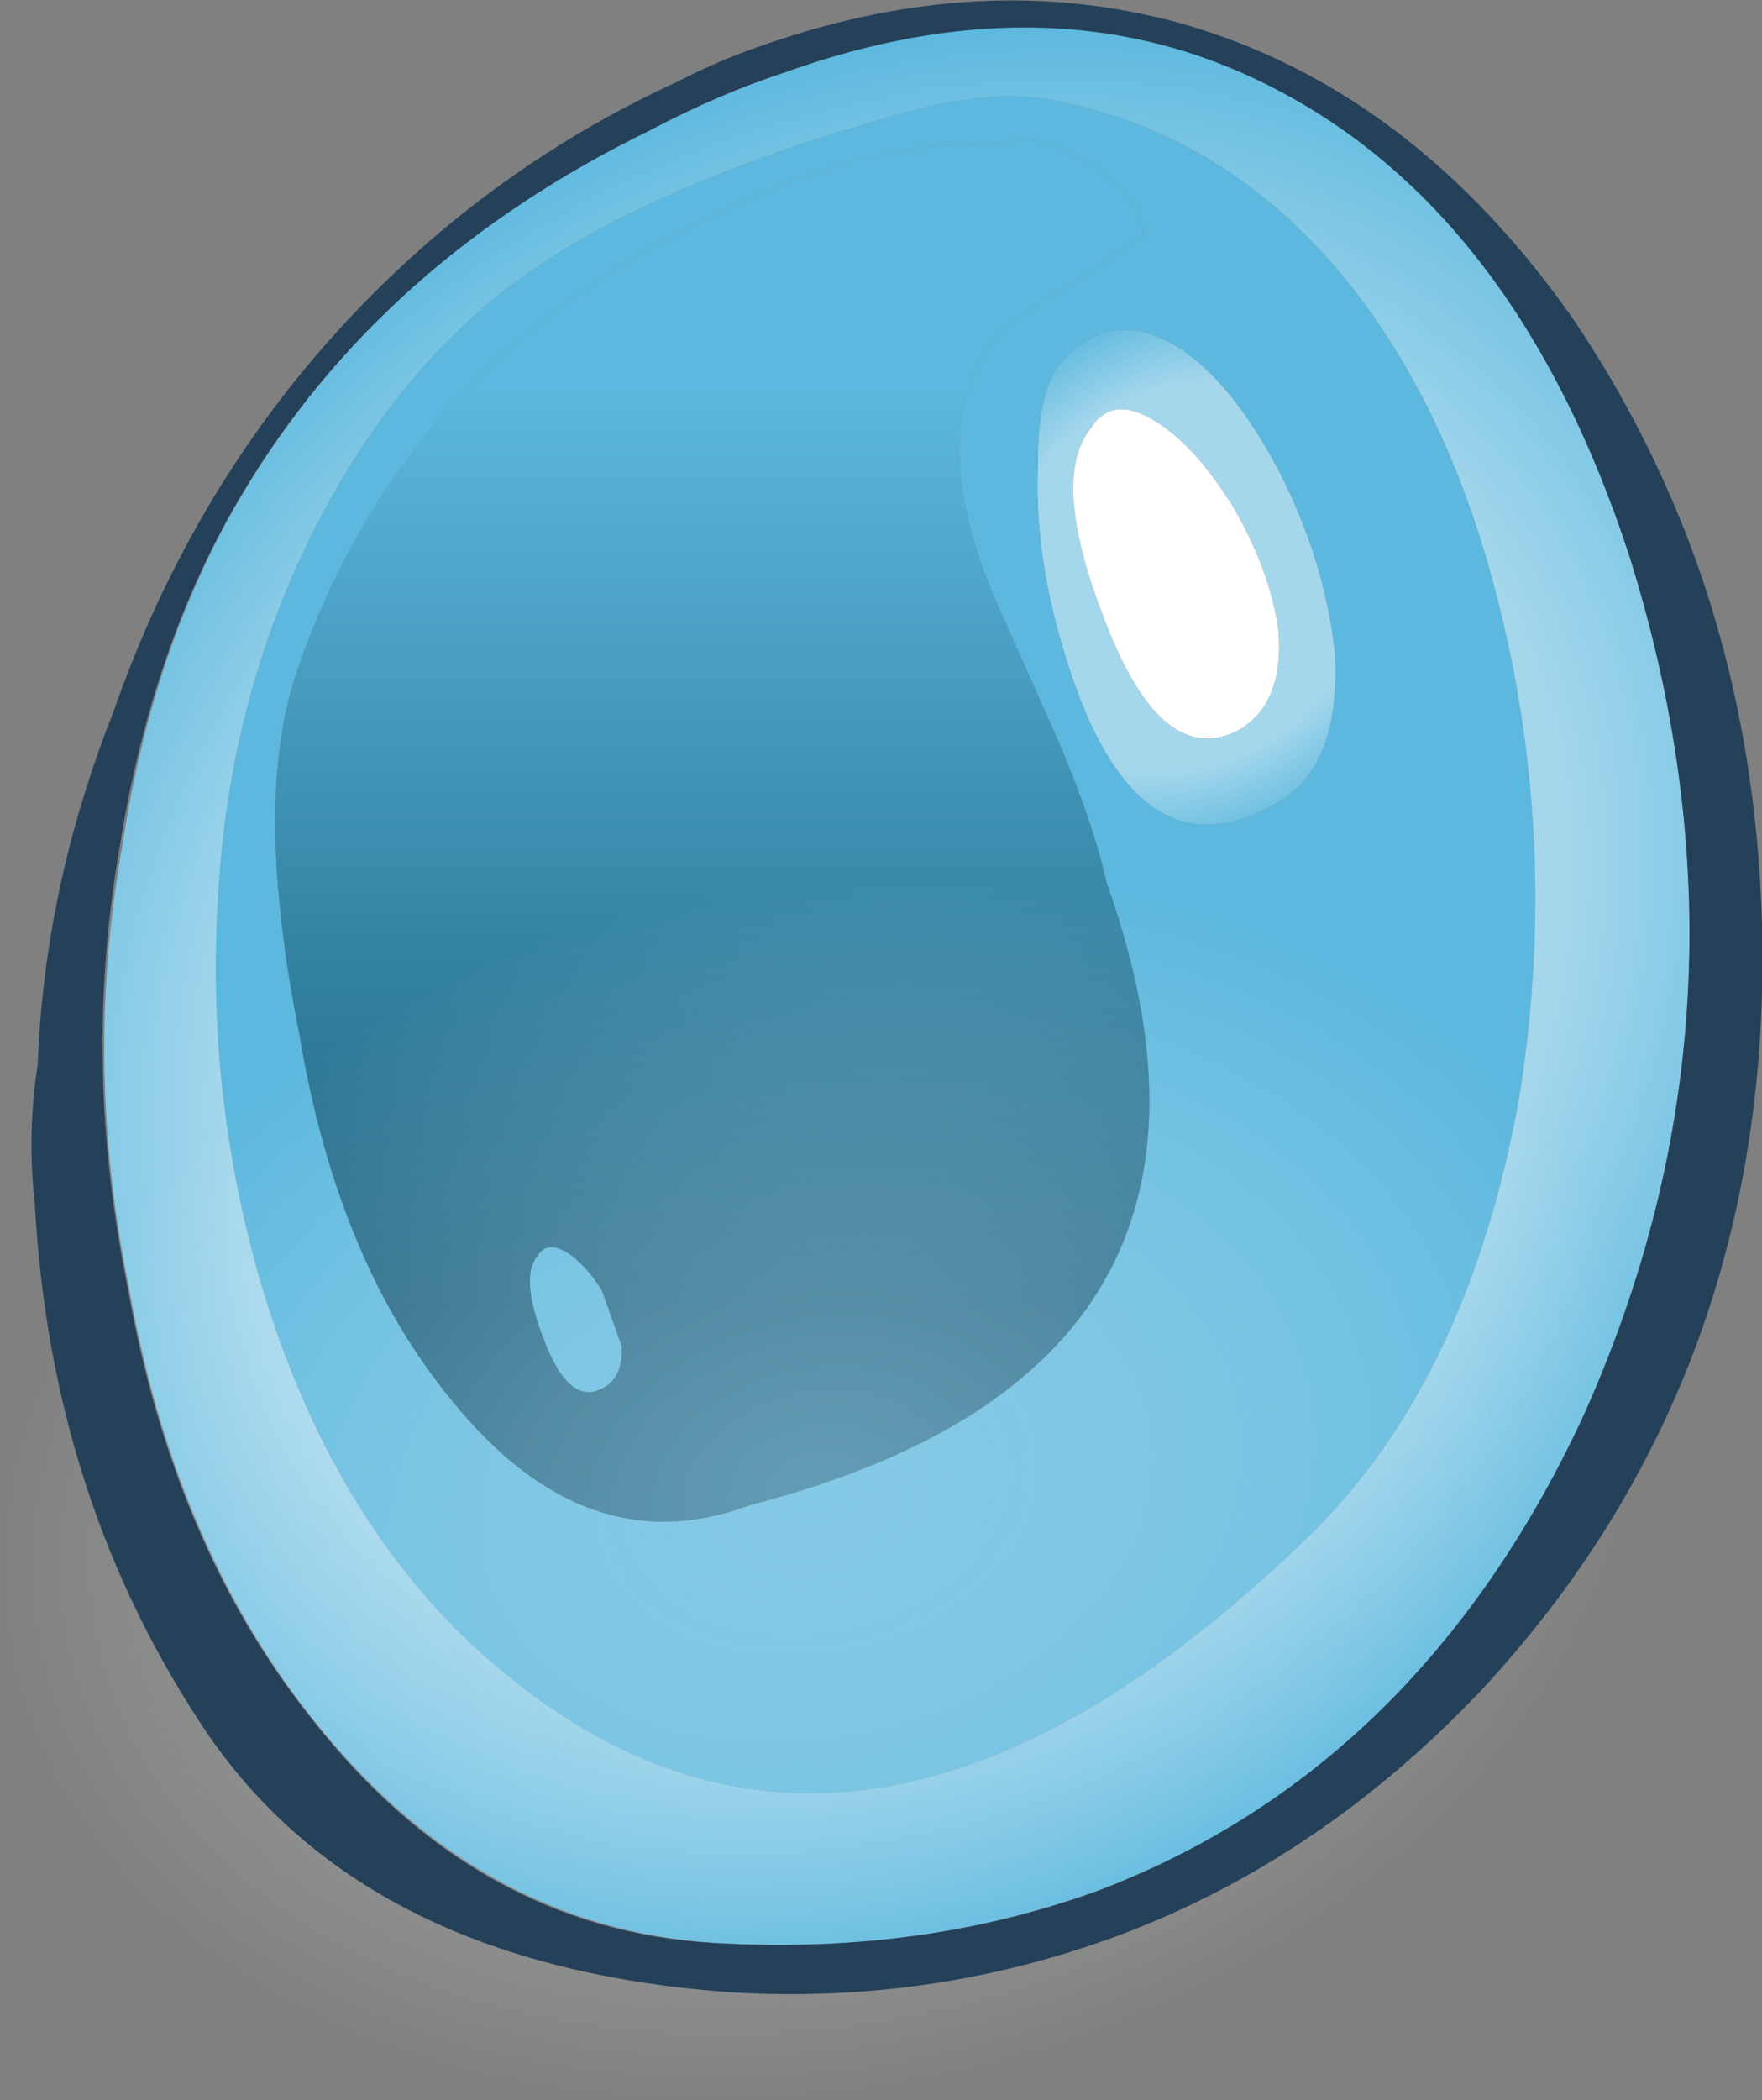
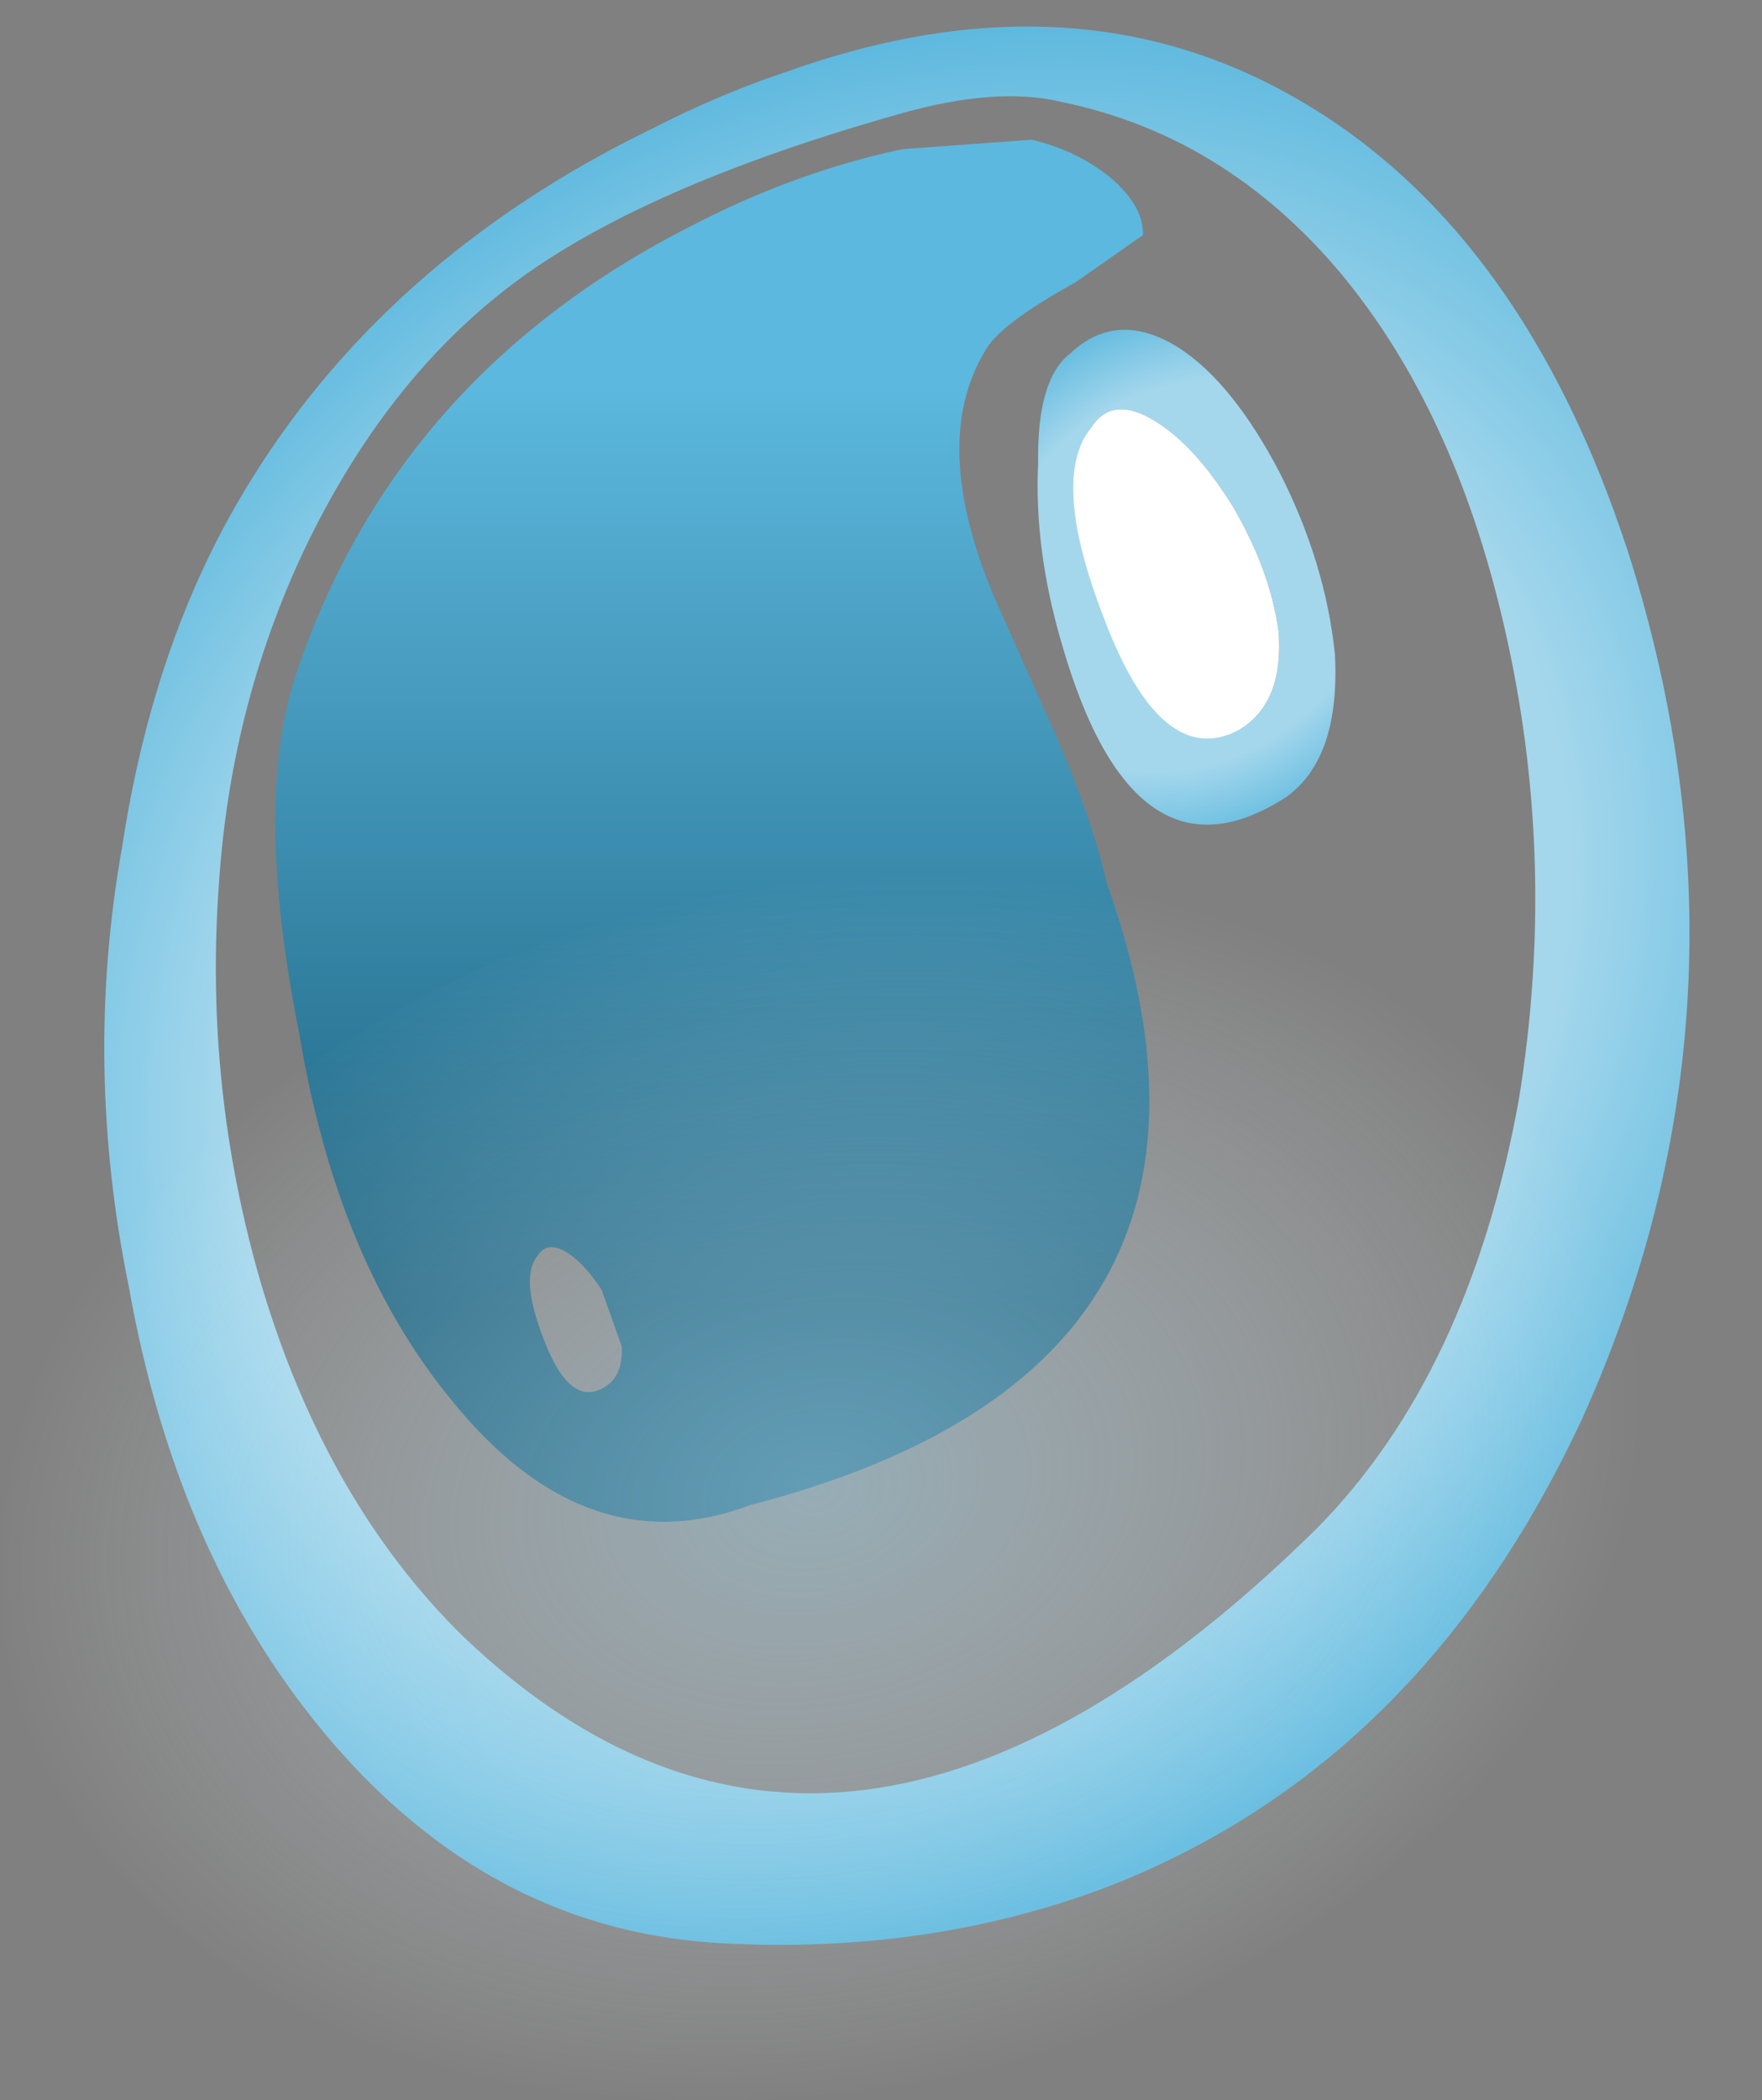
<svg xmlns="http://www.w3.org/2000/svg" xmlns:xlink="http://www.w3.org/1999/xlink" width="65.6px" height="78.15px">
  <rect width="100%" height="100%" fill="#808080" stroke="none" />
  <g transform="matrix(1, 0, 0, 1, -242.65, -160.9)">
    <use xlink:href="#object-0" width="65.6" height="78.15" transform="matrix(1, 0, 0, 1, 242.65, 160.9)" />
  </g>
  <defs>
    <g transform="matrix(1, 0, 0, 1, -242.65, -160.9)" id="object-0">
-       <path fill-rule="evenodd" fill="#5cb8de" stroke="none" d="M276.25 166.45Q272.25 167.3 268.4 169.3Q257.45 174.85 253.7 185.9Q252.05 190.7 253.8 199.4Q255.2 207.85 259.5 213.05Q264.5 219.2 270.6 216.9Q290.3 211.8 283.85 193.75Q283.35 191.5 282 188.35L279.7 183.2Q277.25 177.45 279.3 174Q279.8 173 282.7 171.4L285.2 169.65Q285.25 168.65 284.1 167.6Q282.8 166.5 281.05 166.1L276.25 166.45M282.2 164.7Q288.25 165.95 292.55 171.05Q296.8 176.15 298.65 184.2Q300.65 192.85 299.2 201.8Q297.35 212.05 291.65 217.8Q273.95 235.2 259.9 221.8Q254.75 216.75 252.35 208.6Q250.25 201.35 250.8 193.8Q251.25 186.95 254.15 181Q257.25 174.7 262.1 171.2Q266.9 167.75 276.1 165.15Q279.75 164.1 282.2 164.7M281.3 178.15Q281.15 181.3 282.15 184.75Q284.85 194.25 290.55 190.55Q292.55 189.1 292.35 185.25Q292 181.85 290.3 178.5Q288.55 175.15 286.55 173.85Q284.25 172.4 282.5 174.05Q281.25 175 281.3 178.15M265.8 211Q265.85 212.15 265.1 212.55Q263.85 213.25 262.9 210.75Q262 208.45 262.65 207.65Q263 207.05 263.75 207.5Q264.4 207.9 265.05 208.9L265.8 211" />
      <path fill-rule="evenodd" fill="url(#gradient-L078547231936eeecdd461d4966b47819)" stroke="none" d="M276.25 166.45L281.05 166.1Q282.8 166.5 284.1 167.6Q285.25 168.65 285.2 169.65L282.7 171.4Q279.8 173 279.3 174Q277.25 177.45 279.7 183.2L282 188.35Q283.35 191.5 283.85 193.75Q290.3 211.8 270.6 216.9Q264.5 219.2 259.5 213.05Q255.2 207.85 253.8 199.4Q252.05 190.7 253.7 185.9Q257.45 174.85 268.4 169.3Q272.25 167.3 276.25 166.45M265.8 211L265.05 208.9Q264.4 207.9 263.75 207.5Q263 207.05 262.65 207.65Q262 208.45 262.9 210.75Q263.85 213.25 265.1 212.55Q265.85 212.15 265.8 211" />
      <path fill-rule="evenodd" fill="url(#gradient-Ree256b3c12b401da4feea4bcbbf4b222)" stroke="none" d="M282.2 164.7Q279.75 164.1 276.1 165.15Q266.9 167.75 262.1 171.2Q257.25 174.7 254.15 181Q251.25 186.95 250.8 193.8Q250.25 201.35 252.35 208.6Q254.75 216.75 259.9 221.8Q273.95 235.2 291.65 217.8Q297.35 212.05 299.2 201.8Q300.65 192.85 298.65 184.2Q296.8 176.15 292.55 171.05Q288.25 165.95 282.2 164.7M266.9 165.7Q269.45 164.4 271.85 163.6Q281.55 160.1 289.35 163.75Q299 168.3 303.3 181.55Q308.55 198.2 301.55 213.7Q295.5 226.7 283.65 231.2Q277 233.65 269.35 233.2Q260.45 232.65 254.25 224.8Q249.15 218.35 247.45 208.8Q245.75 200.5 247.2 192.4Q248.35 184.85 251.7 179.25Q256.85 170.6 266.9 165.7" />
-       <path fill-rule="evenodd" fill="url(#gradient-R51bae11bea4efe27a8f65a6d34edaf7d)" stroke="none" d="M281.3 178.15Q281.25 175 282.5 174.05Q284.25 172.4 286.55 173.85Q288.55 175.15 290.3 178.5Q292 181.85 292.35 185.25Q292.55 189.1 290.55 190.55Q284.85 194.25 282.15 184.75Q281.15 181.3 281.3 178.15M288.55 179.75Q287.15 177.5 285.7 176.6Q284.05 175.55 283.25 176.85Q281.75 178.75 283.75 183.9Q285.9 189.6 288.8 188.05Q290.45 187.05 290.25 184.4Q289.95 182.15 288.55 179.75" />
+       <path fill-rule="evenodd" fill="url(#gradient-R51bae11bea4efe27a8f65a6d34edaf7d)" stroke="none" d="M281.3 178.15Q281.25 175 282.5 174.05Q284.25 172.4 286.55 173.85Q288.55 175.15 290.3 178.5Q292 181.85 292.35 185.25Q292.55 189.1 290.55 190.55Q284.85 194.25 282.15 184.75Q281.15 181.3 281.3 178.15M288.55 179.75Q287.15 177.5 285.7 176.6Q284.05 175.55 283.25 176.85Q285.9 189.6 288.8 188.05Q290.45 187.05 290.25 184.4Q289.95 182.15 288.55 179.75" />
      <path fill-rule="evenodd" fill="#ffffff" stroke="none" d="M288.55 179.75Q289.95 182.15 290.25 184.4Q290.45 187.05 288.8 188.05Q285.9 189.6 283.75 183.9Q281.75 178.75 283.25 176.85Q284.05 175.55 285.7 176.6Q287.15 177.5 288.55 179.75" />
      <path fill-rule="evenodd" fill="url(#gradient-R1d39b641c4d62afaab3114d39ed7f6a8)" stroke="none" d="M303.3 216.35Q301.6 225.7 291.6 232.4Q281.6 239.05 269.1 239.05Q256.6 239.05 249 232.4Q241.3 225.7 242.95 216.35Q244.55 206.9 254.55 200.25Q264.6 193.55 277.1 193.55Q289.6 193.55 297.25 200.25Q304.95 206.9 303.3 216.35" />
-       <path fill-rule="evenodd" fill="#25415a" stroke="none" d="M255.1 173.35Q260.55 167.3 267.85 163.95Q269.5 163.1 271.15 162.55Q279.2 159.75 286.55 161.75Q295.1 164.15 301.1 172.6Q303.3 175.8 304.9 179.5Q308 186.7 308.25 195.25Q308.7 212.1 297.75 223.85Q291.8 230.1 284.35 232.9Q277.5 235.45 270.1 235.05Q256.4 234.15 250.4 225.45Q244.55 216.8 243.95 205.75Q243.65 203.05 244.05 200.55Q244.3 193.9 246.85 187.45Q249.65 179.4 255.1 173.35M266.85 165.75Q256.8 170.65 251.65 179.3Q248.3 184.9 247.1 192.45Q245.7 200.5 247.4 208.8Q249.1 218.4 254.25 224.85Q260.4 232.7 269.25 233.2Q276.95 233.65 283.55 231.25Q295.45 226.7 301.55 213.7Q308.55 198.25 303.3 181.55Q298.95 168.3 289.3 163.8Q281.5 160.15 271.85 163.6Q269.4 164.4 266.85 165.75" />
    </g>
    <linearGradient gradientTransform="matrix(0.004, -0.021, 0.032, 0, 269.65, 192.45)" gradientUnits="userSpaceOnUse" spreadMethod="pad" id="gradient-L078547231936eeecdd461d4966b47819" x1="-819.2" x2="819.2">
      <stop offset="0" stop-color="#1b617e" stop-opacity="1" />
      <stop offset="1" stop-color="#5cb8de" stop-opacity="1" />
    </linearGradient>
    <radialGradient gradientTransform="matrix(0.044, 0, -0.008, 0.044, 276.05, 197.55)" gradientUnits="userSpaceOnUse" spreadMethod="pad" id="gradient-Ree256b3c12b401da4feea4bcbbf4b222" cx="0" cy="0" r="819.2">
      <stop offset="0.682" stop-color="#a4d7ec" />
      <stop offset="1" stop-color="#5cb8de" />
    </radialGradient>
    <radialGradient gradientTransform="matrix(0.013, 0, -0.002, 0.013, 286.8, 182.35)" gradientUnits="userSpaceOnUse" spreadMethod="pad" id="gradient-R51bae11bea4efe27a8f65a6d34edaf7d" cx="0" cy="0" r="819.2">
      <stop offset="0.682" stop-color="#a4d7ec" />
      <stop offset="1" stop-color="#5cb8de" />
    </radialGradient>
    <radialGradient gradientTransform="matrix(0.03, -0.02, 0.023, 0.02, 273.05, 216.35)" gradientUnits="userSpaceOnUse" spreadMethod="pad" id="gradient-R1d39b641c4d62afaab3114d39ed7f6a8" cx="0" cy="0" r="819.2">
      <stop offset="0" stop-color="#addbee" stop-opacity="0.49" />
      <stop offset="1" stop-color="#ffffff" stop-opacity="0" />
    </radialGradient>
  </defs>
</svg>